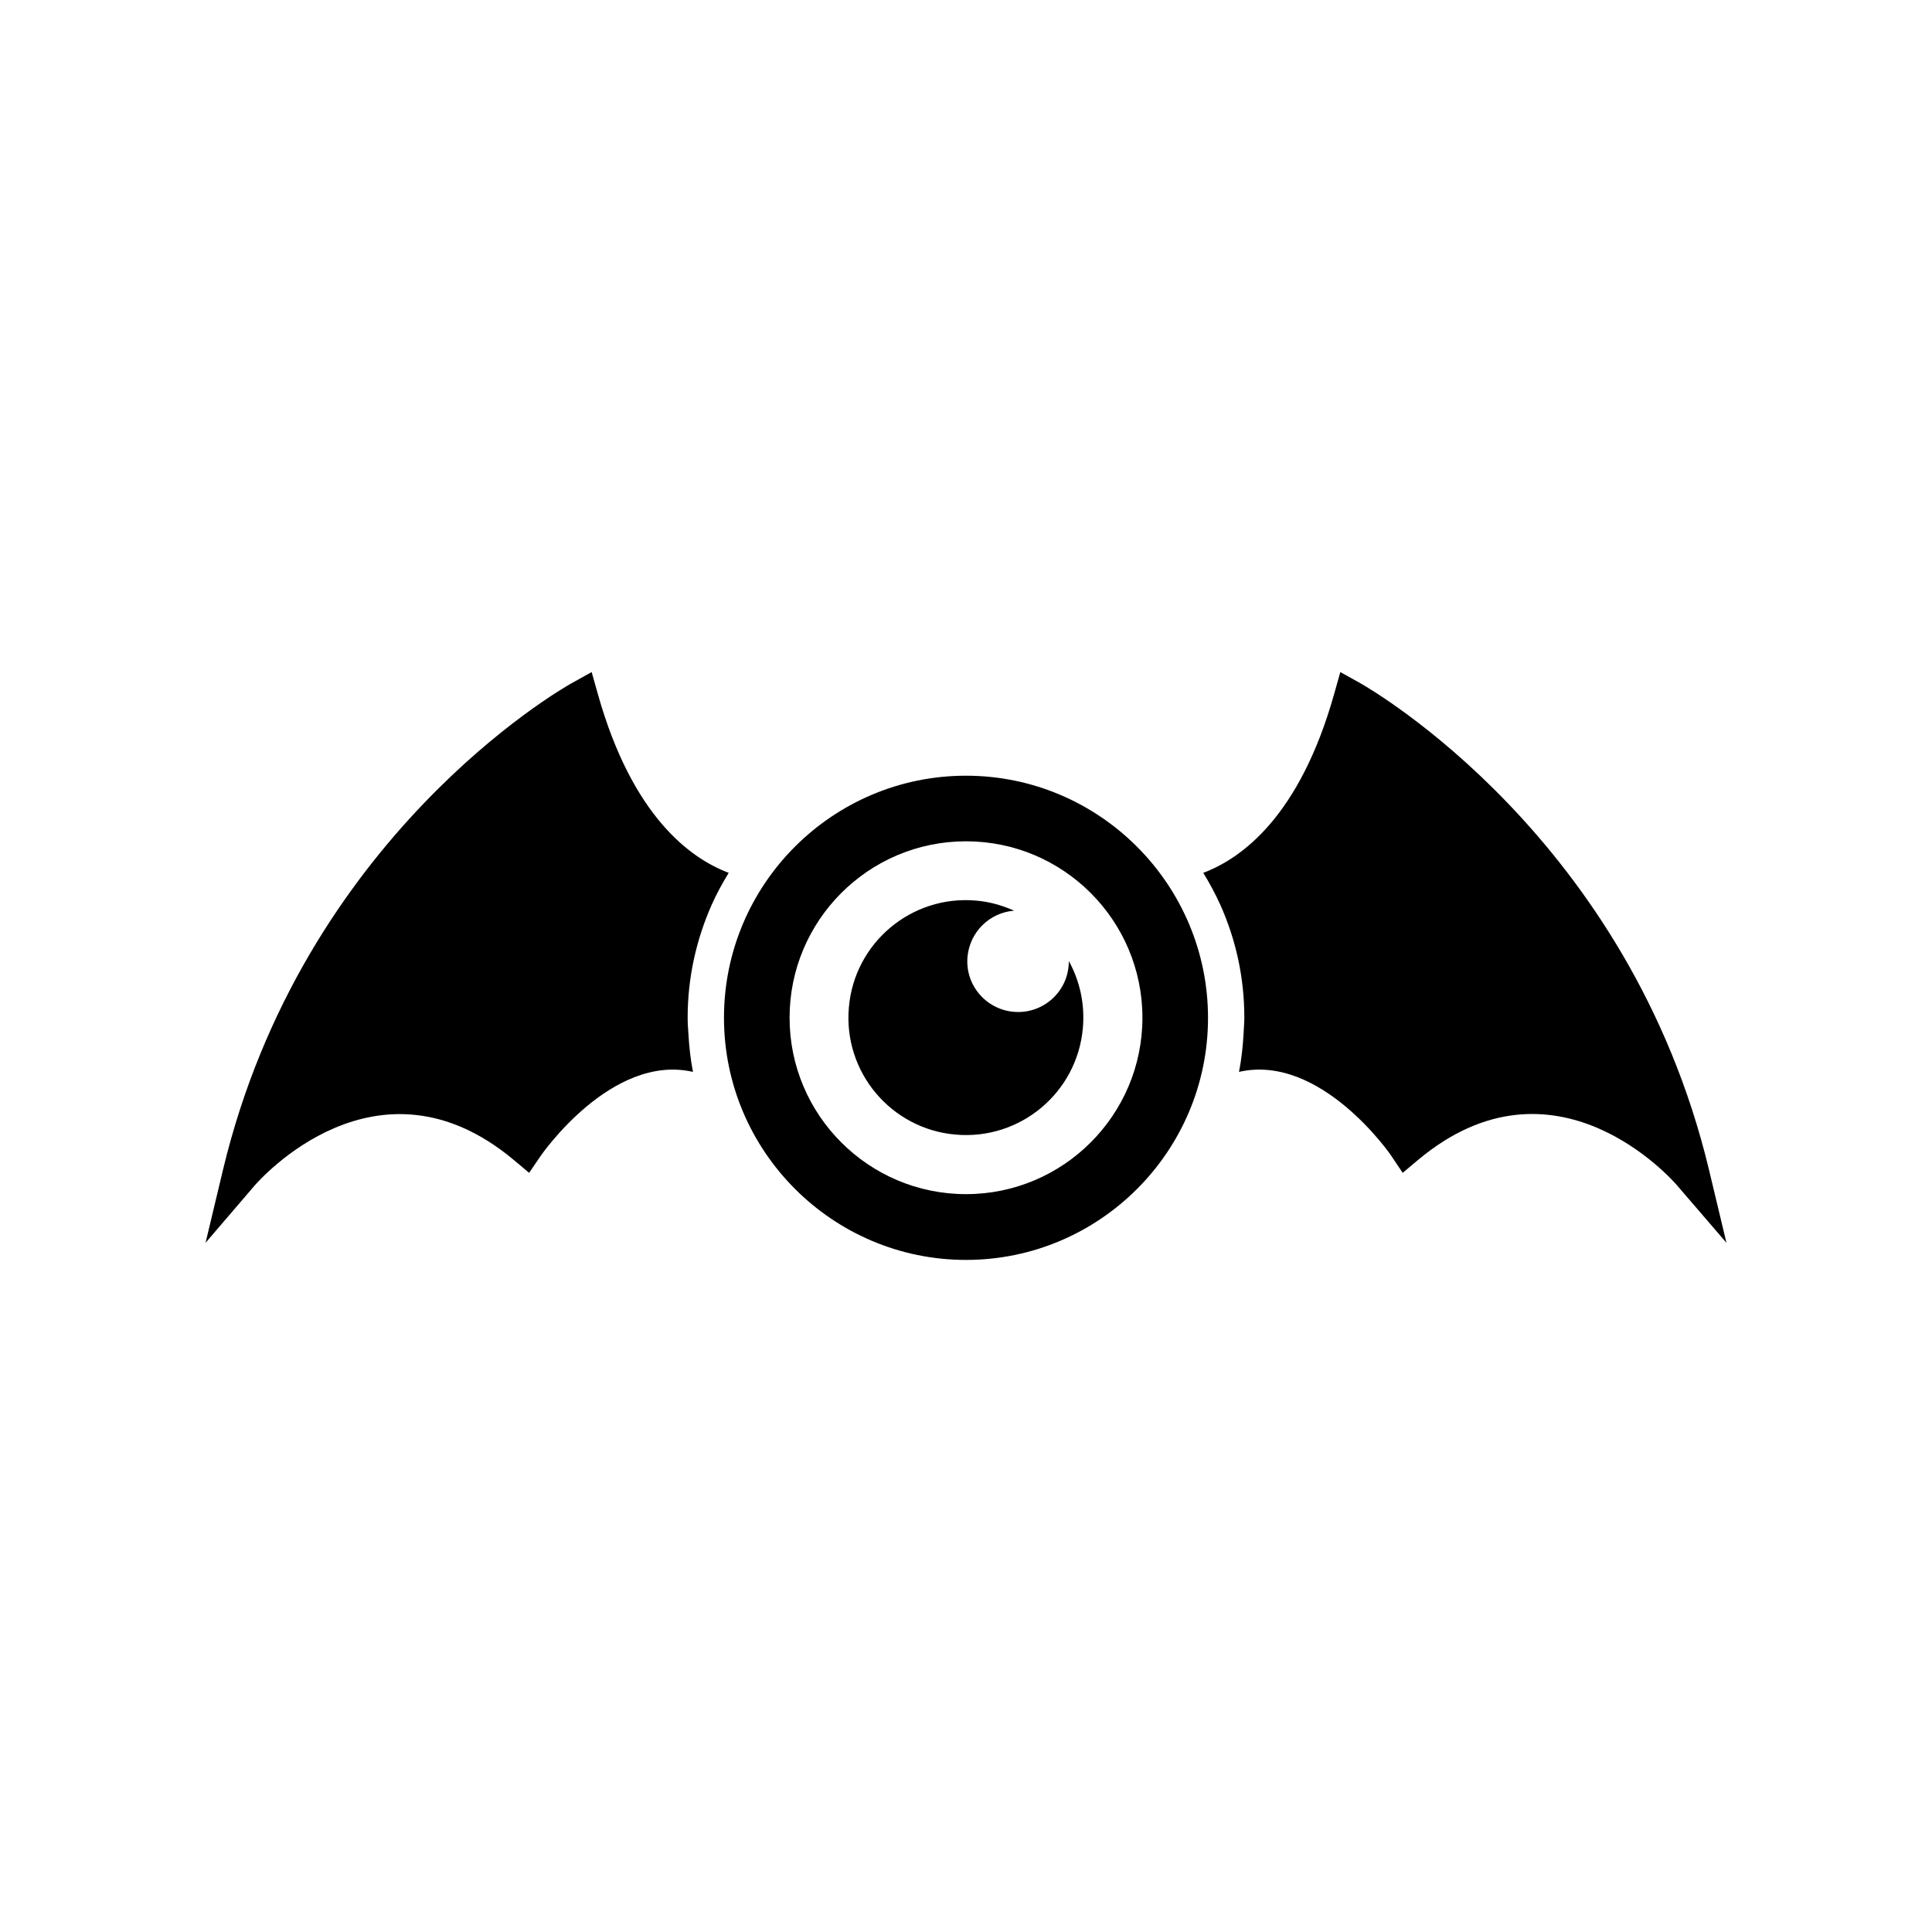
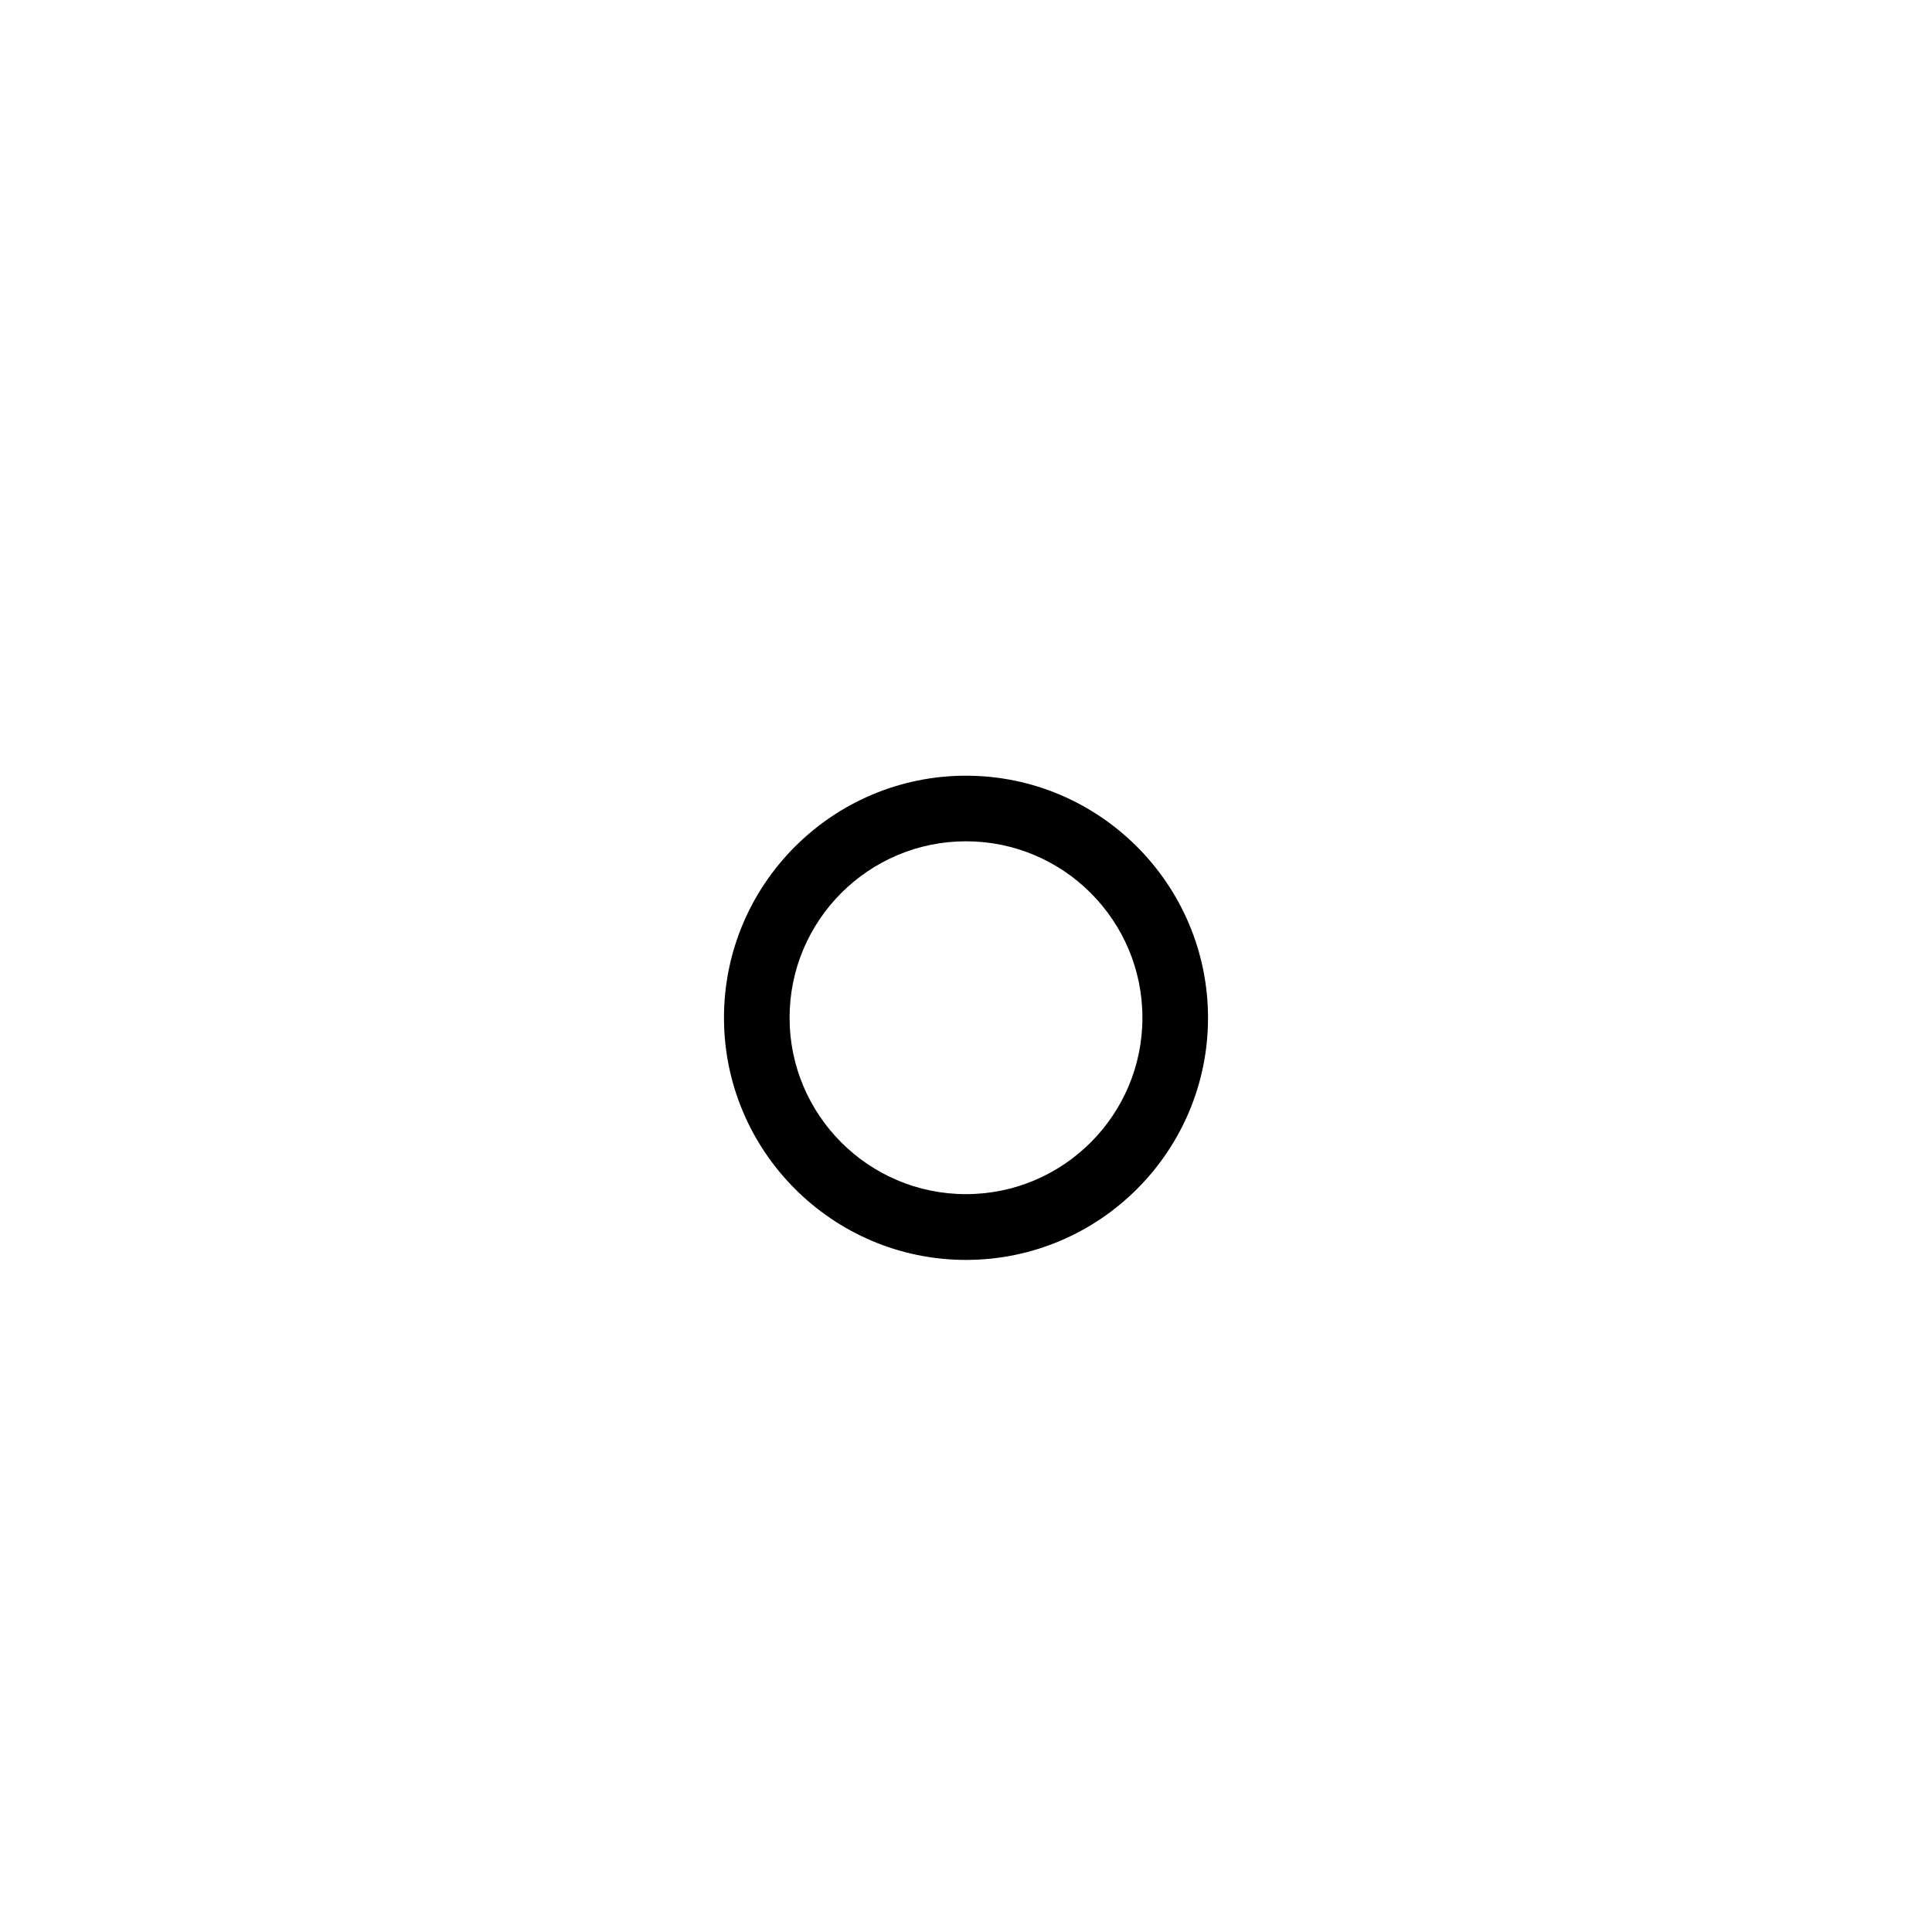
<svg xmlns="http://www.w3.org/2000/svg" fill="#000000" width="800px" height="800px" version="1.1" viewBox="144 144 512 512">
  <g>
    <path d="m400 349.57c-35.367 0-64.137 28.766-64.137 64.137 0 35.367 28.77 64.184 64.137 64.184s64.137-28.766 64.137-64.137c-0.004-35.363-28.77-64.184-64.137-64.184zm0 110.89c-25.797 0-46.754-20.957-46.754-46.754s20.957-46.754 46.754-46.754 46.754 20.957 46.754 46.754c0 25.793-20.961 46.754-46.754 46.754z" />
-     <path d="m412.64 412.14c-7.406-0.656-12.898-7.152-12.242-14.559 0.605-6.648 5.894-11.738 12.344-12.242-3.125-1.41-6.5-2.367-10.078-2.672-17.129-1.512-32.242 11.184-33.703 28.312-1.512 17.129 11.184 32.242 28.312 33.703 17.129 1.512 32.242-11.184 33.703-28.312 0.555-6.398-0.855-12.496-3.727-17.684 0 0.402 0 0.805-0.051 1.211-0.602 7.406-7.152 12.898-14.559 12.242z" />
-     <path d="m302.46 328-1.664-5.894-5.34 2.973c-2.922 1.613-71.238 40.859-92.348 128.88l-4.633 19.395 12.949-15.113c1.309-1.512 32.547-37.082 68.719-6.852l4.082 3.426 3.019-4.434c0.203-0.301 18.793-27.258 40.406-22.32-0.656-3.273-1.008-6.602-1.211-10.027-0.102-1.461-0.203-2.871-0.203-4.383 0-10.629 2.316-20.707 6.348-29.824 1.309-2.973 2.871-5.793 4.535-8.516-10.176-3.824-25.543-14.961-34.66-47.305z" />
-     <path d="m596.89 453.96c-21.109-87.965-89.477-127.21-92.348-128.88l-5.34-2.973-1.664 5.894c-9.117 32.344-24.484 43.48-34.66 47.309 1.664 2.719 3.223 5.594 4.535 8.516 4.082 9.117 6.348 19.195 6.348 29.824 0 1.461-0.152 2.922-0.203 4.383-0.203 3.375-0.555 6.75-1.211 10.027 21.664-4.938 40.254 22.016 40.406 22.32l2.973 4.434 4.082-3.426c36.172-30.277 67.41 5.289 68.719 6.852l13 15.113z" />
  </g>
</svg>